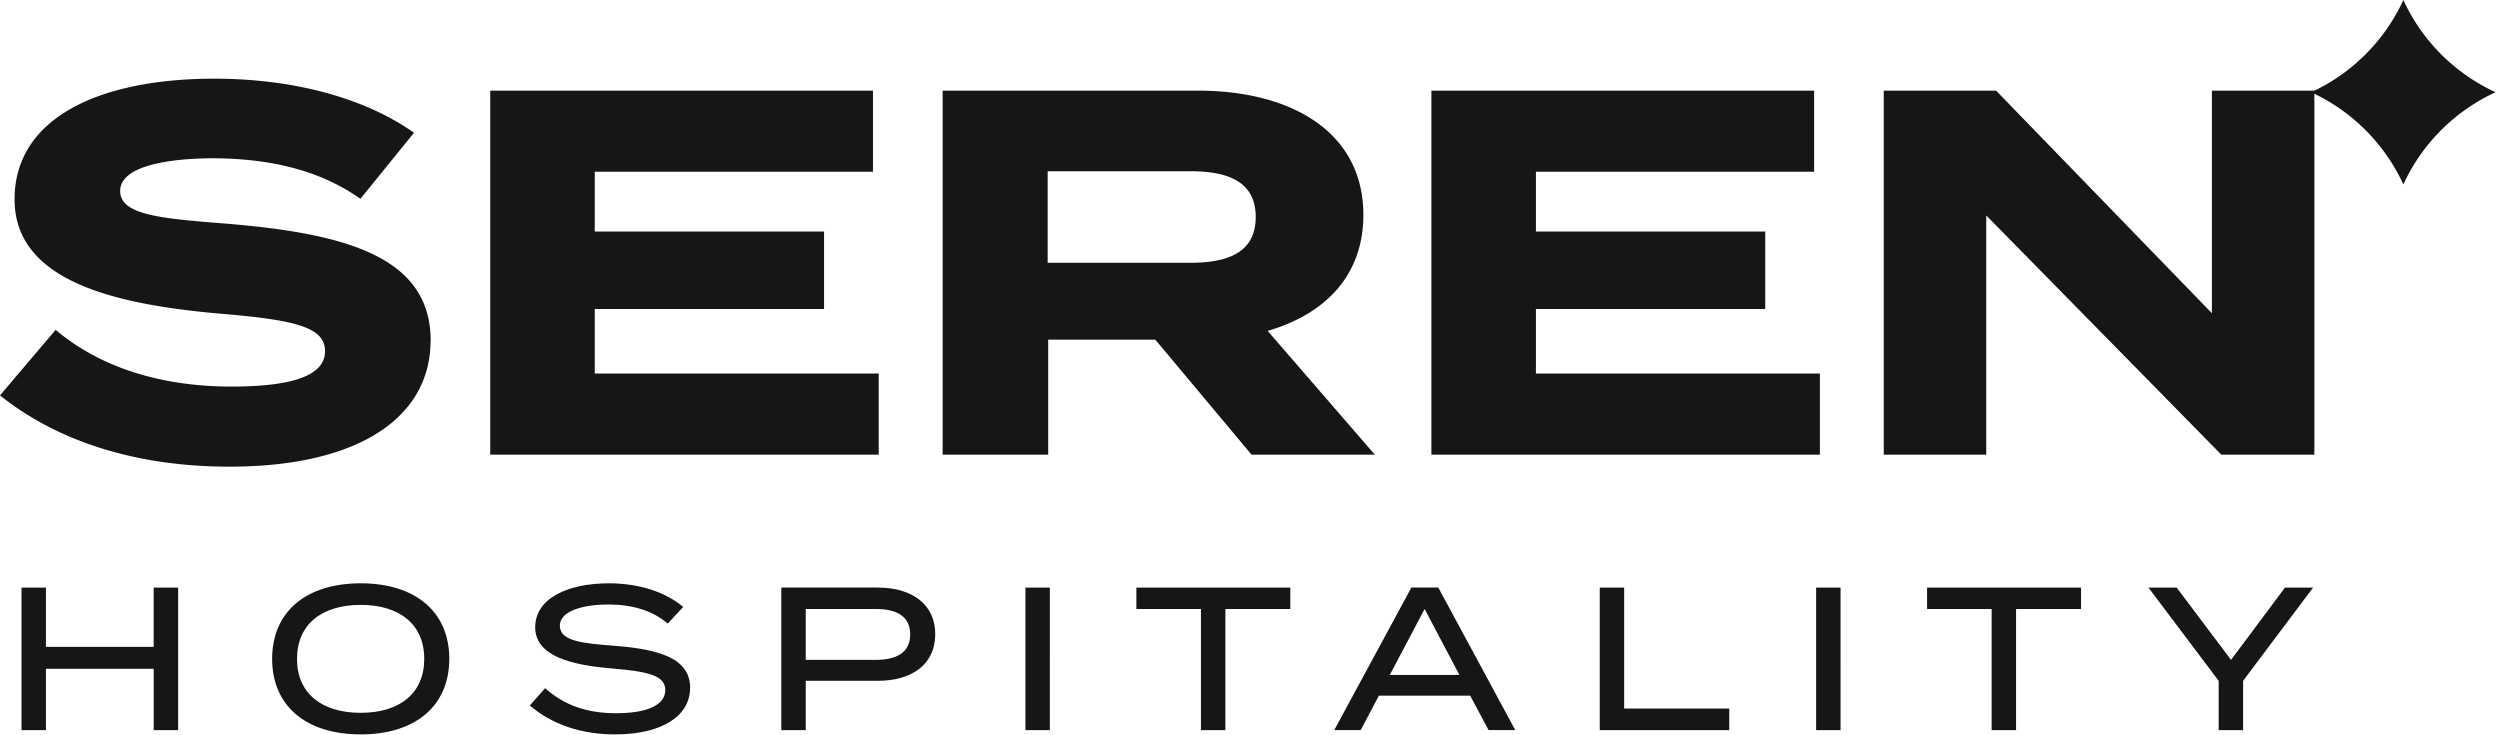
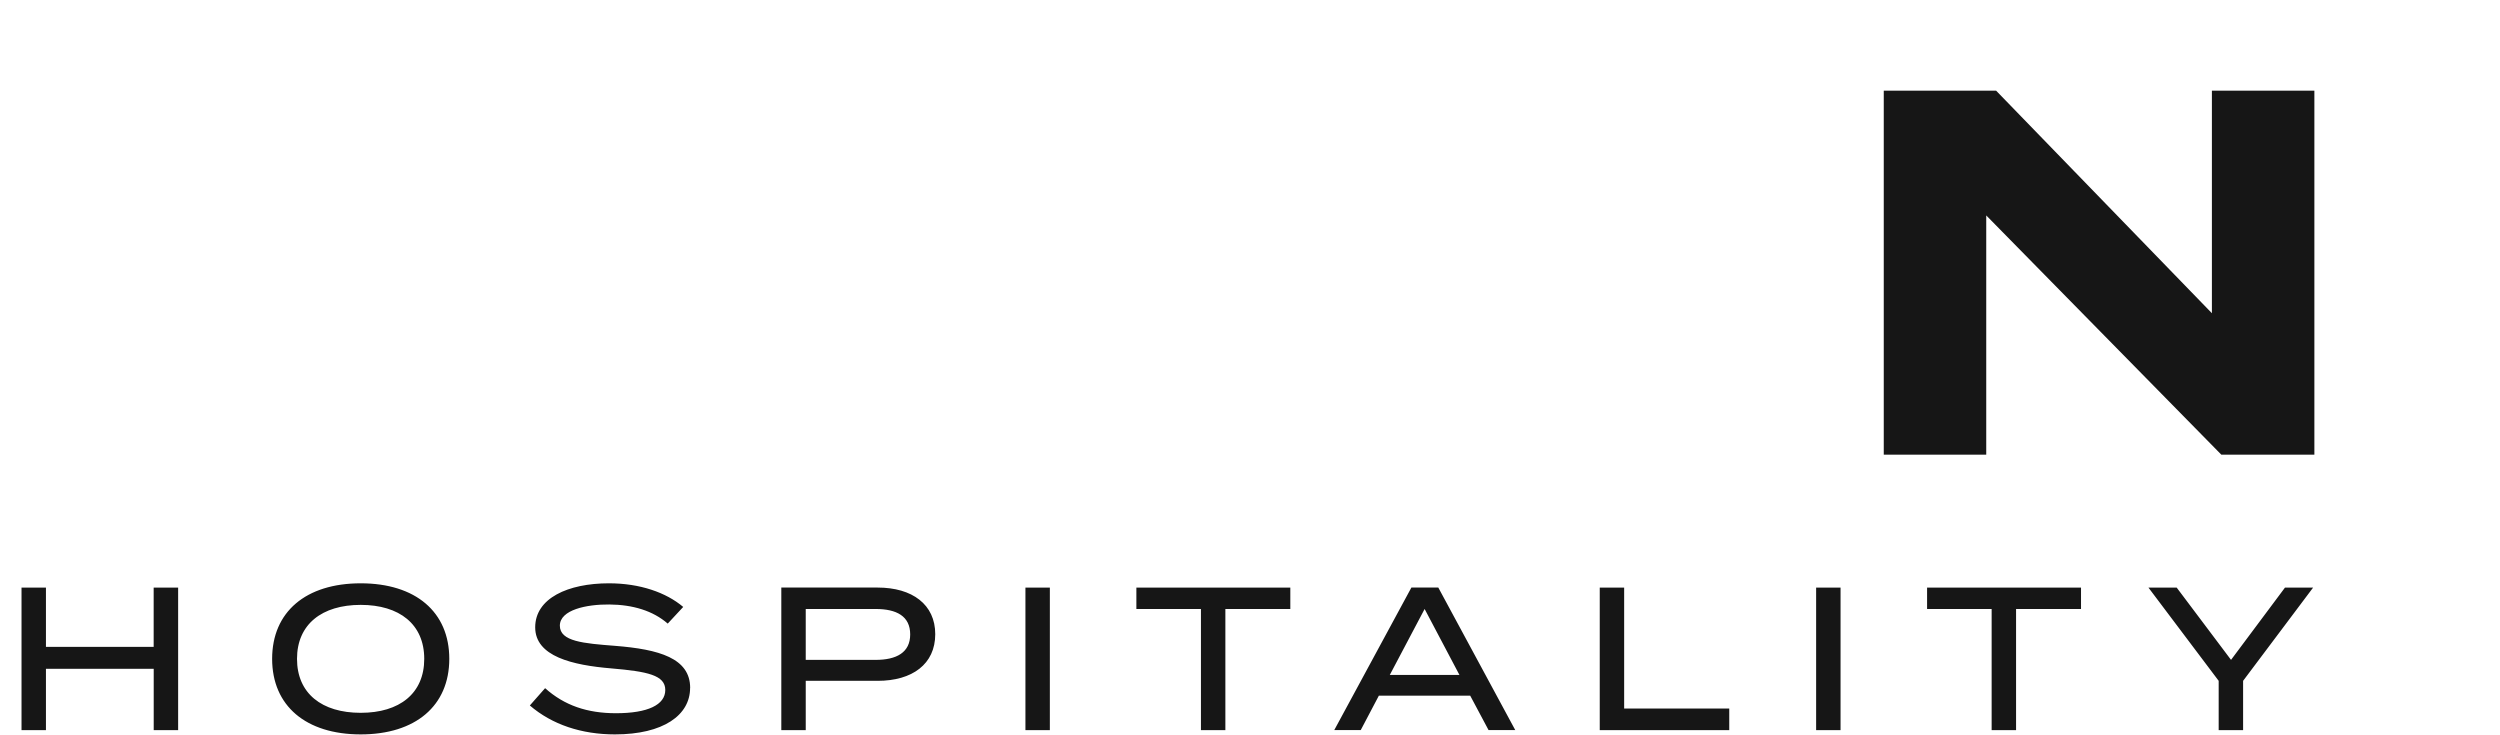
<svg xmlns="http://www.w3.org/2000/svg" width="204" height="60" viewBox="0 0 204 60" fill="none">
-   <path d="M196.114 0a15.327 15.327 0 0 1-7.526 7.526 15.327 15.327 0 0 1 7.526 7.525 15.327 15.327 0 0 1 7.526-7.525A15.327 15.327 0 0 1 196.114 0zM35.134 27.808c0 6.109-5.644 10.271-16.422 10.271-7.637 0-14.048-2.081-18.712-5.816l4.539-5.347c3.52 2.968 8.403 4.627 14.345 4.627 5.091 0 7.637-.934 7.637-2.885 0-1.951-2.378-2.546-8.487-3.057-8.827-.762-16.845-2.717-16.845-9.337 0-6.62 6.876-9.844 16.297-9.844 6.364 0 12.222 1.528 16.296 4.413l-4.371 5.389c-3.313-2.332-7.298-3.266-11.925-3.308-3.48 0-7.68.553-7.68 2.671 0 1.993 3.438 2.249 8.743 2.672 9.719.808 16.594 2.717 16.594 9.546l-.01.005zM71.703 30.479v6.62h-31.7V7.396h31.231v6.62H48.532v4.877h18.712v6.323H48.532v5.263h23.171zM102.126 37.099l-7.85-9.38h-8.743v9.38H76.92V7.396h20.835c7.595 0 13.495 3.354 13.495 10.14 0 4.967-3.14 8.107-7.809 9.463l8.743 10.1h-10.058zm-5.008-15.655c3.099 0 5.348-.85 5.348-3.735s-2.249-3.736-5.347-3.736H85.49v7.47h11.627zM148.503 30.479v6.62h-31.701V7.396h31.231v6.62h-22.702v4.877h18.712v6.323h-18.712v5.263h23.172z" fill="#161616" />
  <path d="M188.853 7.396v29.703h-7.595l-19.181-19.52v19.52h-8.362V7.396h9.165l17.611 18.163V7.396h8.362zM14.536 47.946V59.58h-1.993v-5.004H3.749v5.003H1.756V47.947h1.993v4.836h8.79v-4.836H14.535zM22.206 53.762c0-3.837 2.759-6.164 7.228-6.164 4.469 0 7.228 2.327 7.228 6.164 0 3.837-2.76 6.165-7.228 6.165-4.469 0-7.228-2.328-7.228-6.165zm12.412 0c0-2.824-2.025-4.404-5.184-4.404-3.159 0-5.198 1.58-5.198 4.404 0 2.825 2.025 4.404 5.198 4.404 3.173 0 5.184-1.58 5.184-4.404zM56.312 56.14c0 2.212-2.178 3.787-6.132 3.787-2.727 0-5.133-.8-6.945-2.36l1.245-1.412c1.58 1.412 3.438 2.044 5.784 2.044 2.592 0 4.023-.683 4.023-1.896 0-1.212-1.463-1.51-4.385-1.76-3.206-.265-6.23-.98-6.23-3.354s2.676-3.591 6.016-3.591c2.527 0 4.669.748 6.062 1.928l-1.263 1.36c-1.199-1.044-2.843-1.546-4.767-1.56-1.844-.019-4.036.432-4.036 1.728s1.941 1.445 4.487 1.645c3.624.283 6.146 1.012 6.146 3.437l-.005.005zM76.316 51.75c0 2.444-1.877 3.806-4.7 3.806h-5.868v4.023h-1.993V47.945h7.86c2.825 0 4.701 1.38 4.701 3.805zm-2.044.02c0-1.496-1.115-2.077-2.824-2.077h-5.7v4.153h5.7c1.71 0 2.824-.6 2.824-2.077zM83.675 59.578V47.947h1.993V59.58h-1.993zM105.29 49.693h-5.3v9.886h-1.993v-9.886h-5.269v-1.747h12.562v1.747zM119.975 56.768h-7.461l-1.477 2.806h-2.161l6.295-11.632h2.193l6.281 11.632h-2.179l-1.496-2.806h.005zm-.883-1.69-2.843-5.385-2.843 5.384h5.686zM141.107 57.818v1.76h-10.568V47.947h1.992v9.872h8.576zM148.196 59.578V47.947h1.993V59.58h-1.993zM169.811 49.693h-5.3v9.886h-1.993v-9.886h-5.268v-1.747h12.561v1.747zM177.616 47.946l4.436 5.9 4.404-5.9h2.295l-5.714 7.61v4.023h-1.993v-4.023l-5.732-7.61h2.308-.004z" fill="#161616" />
</svg>